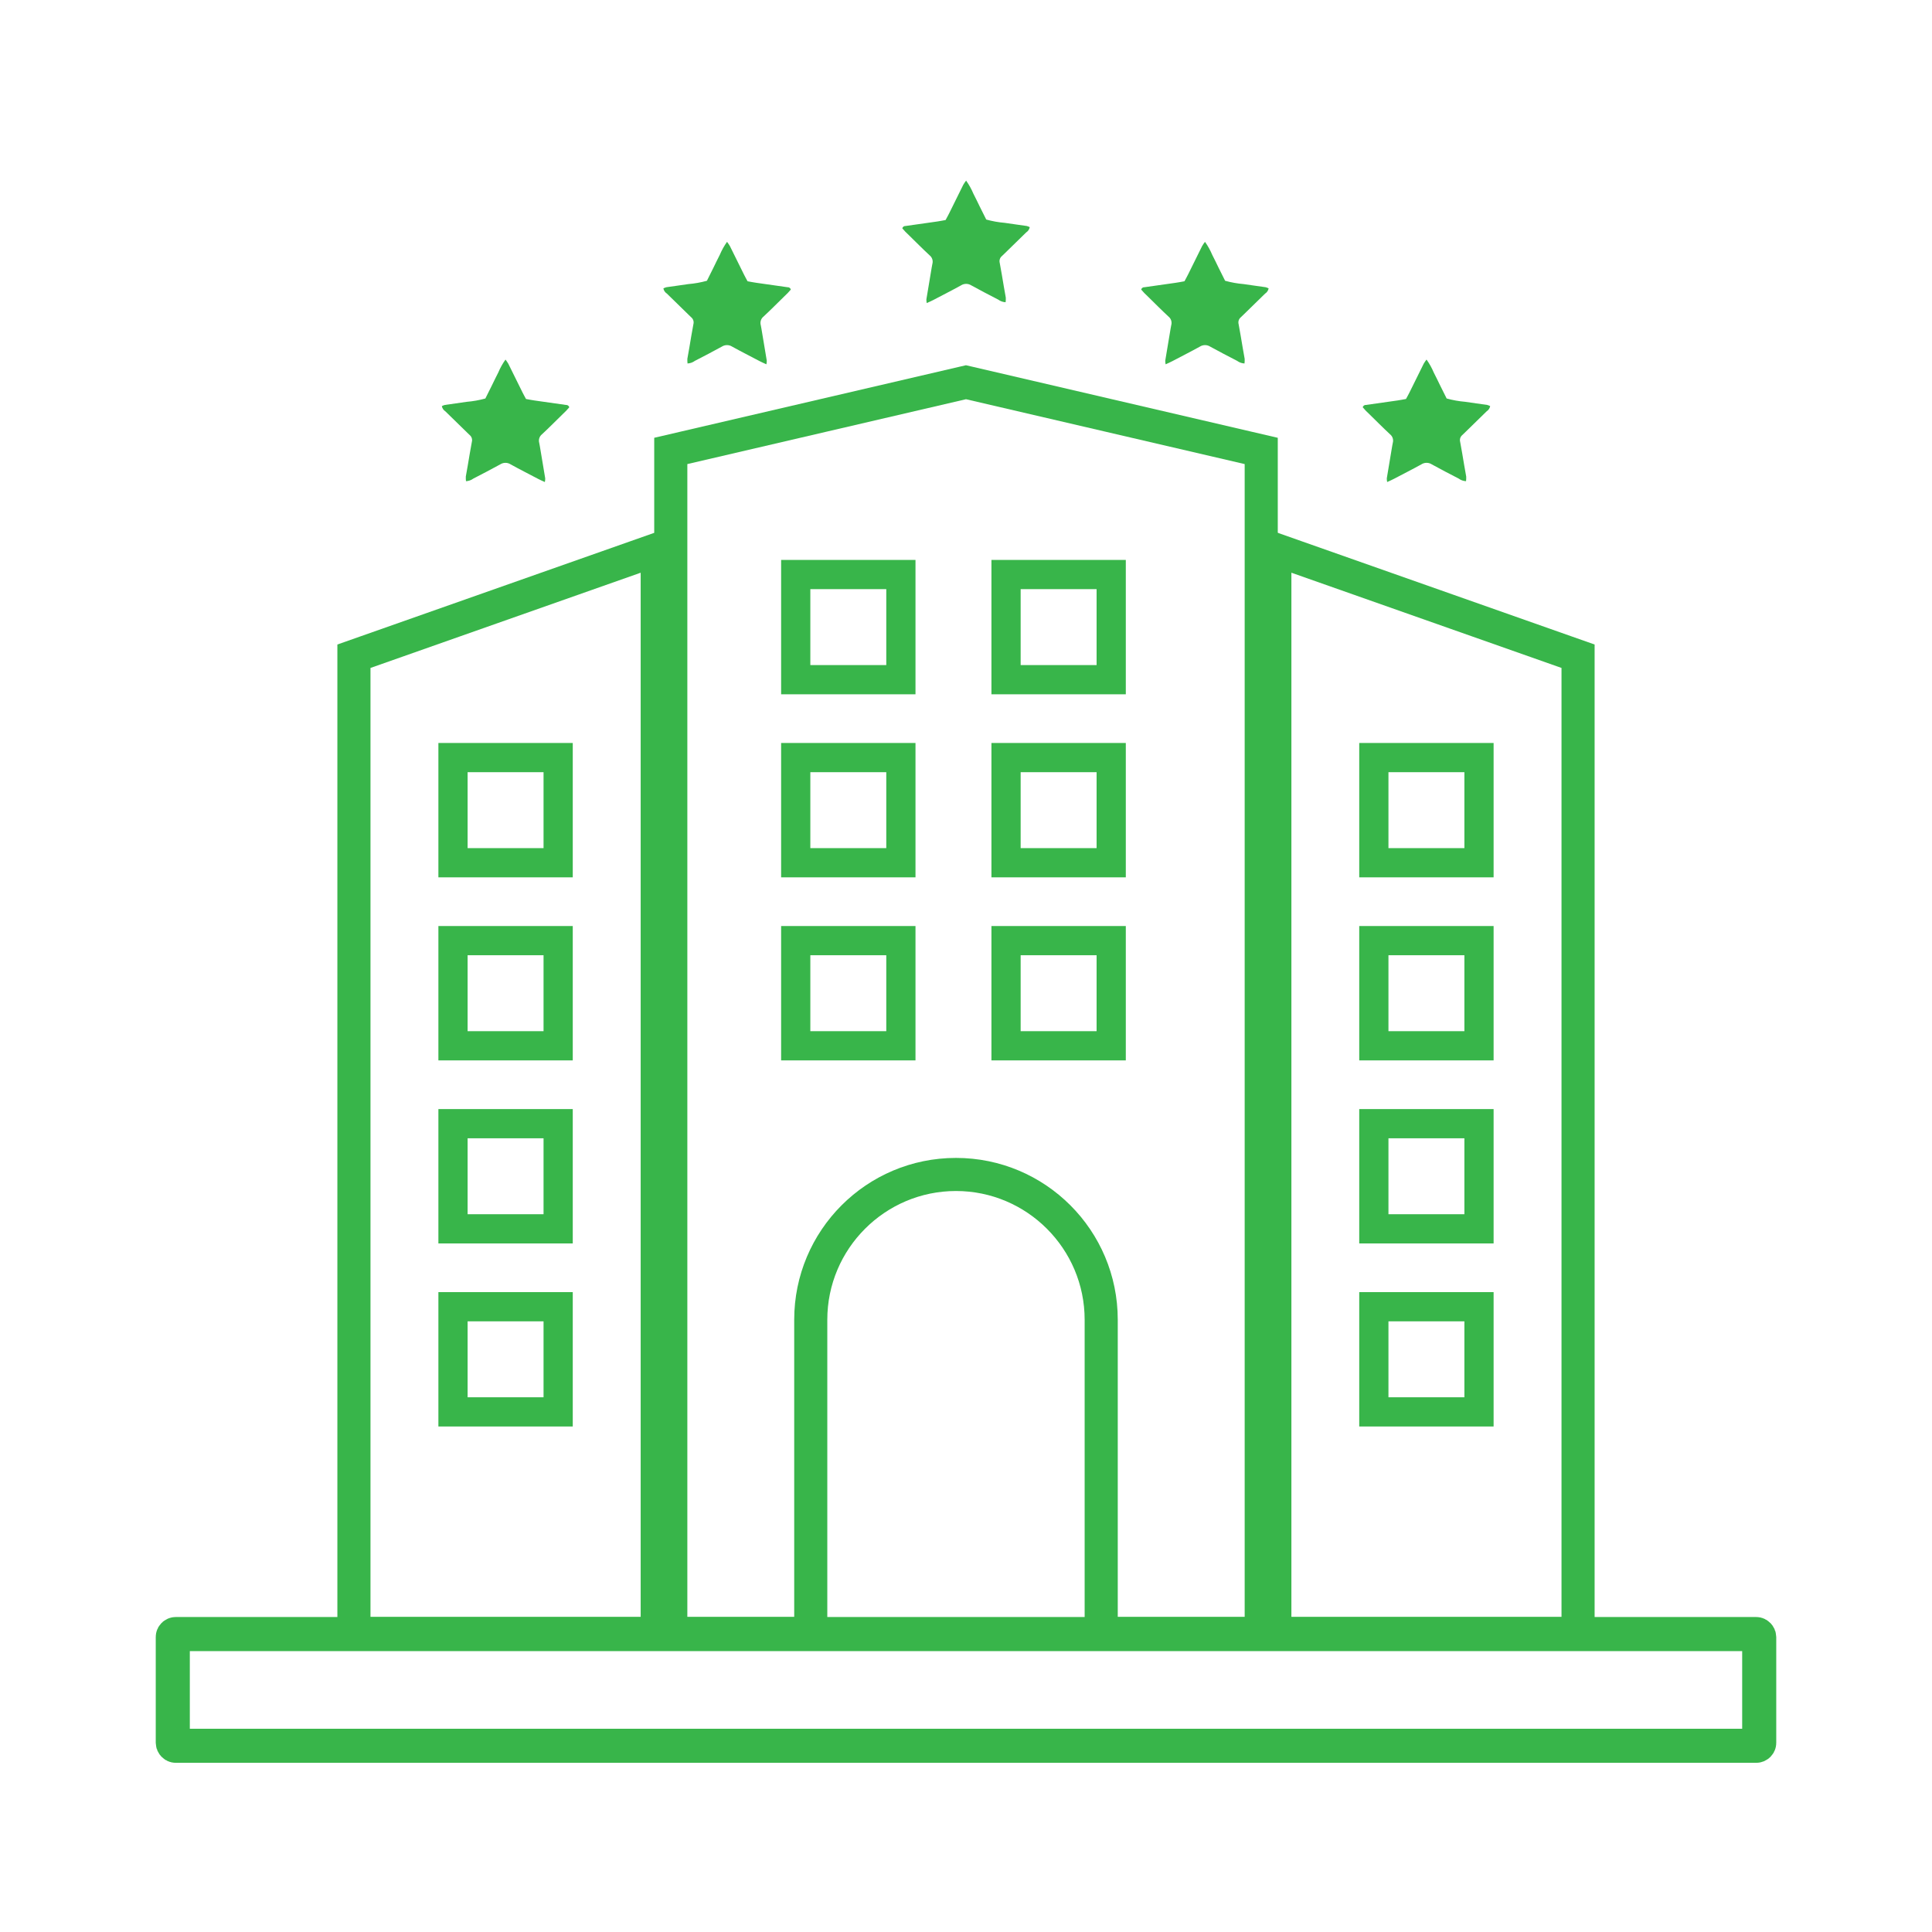
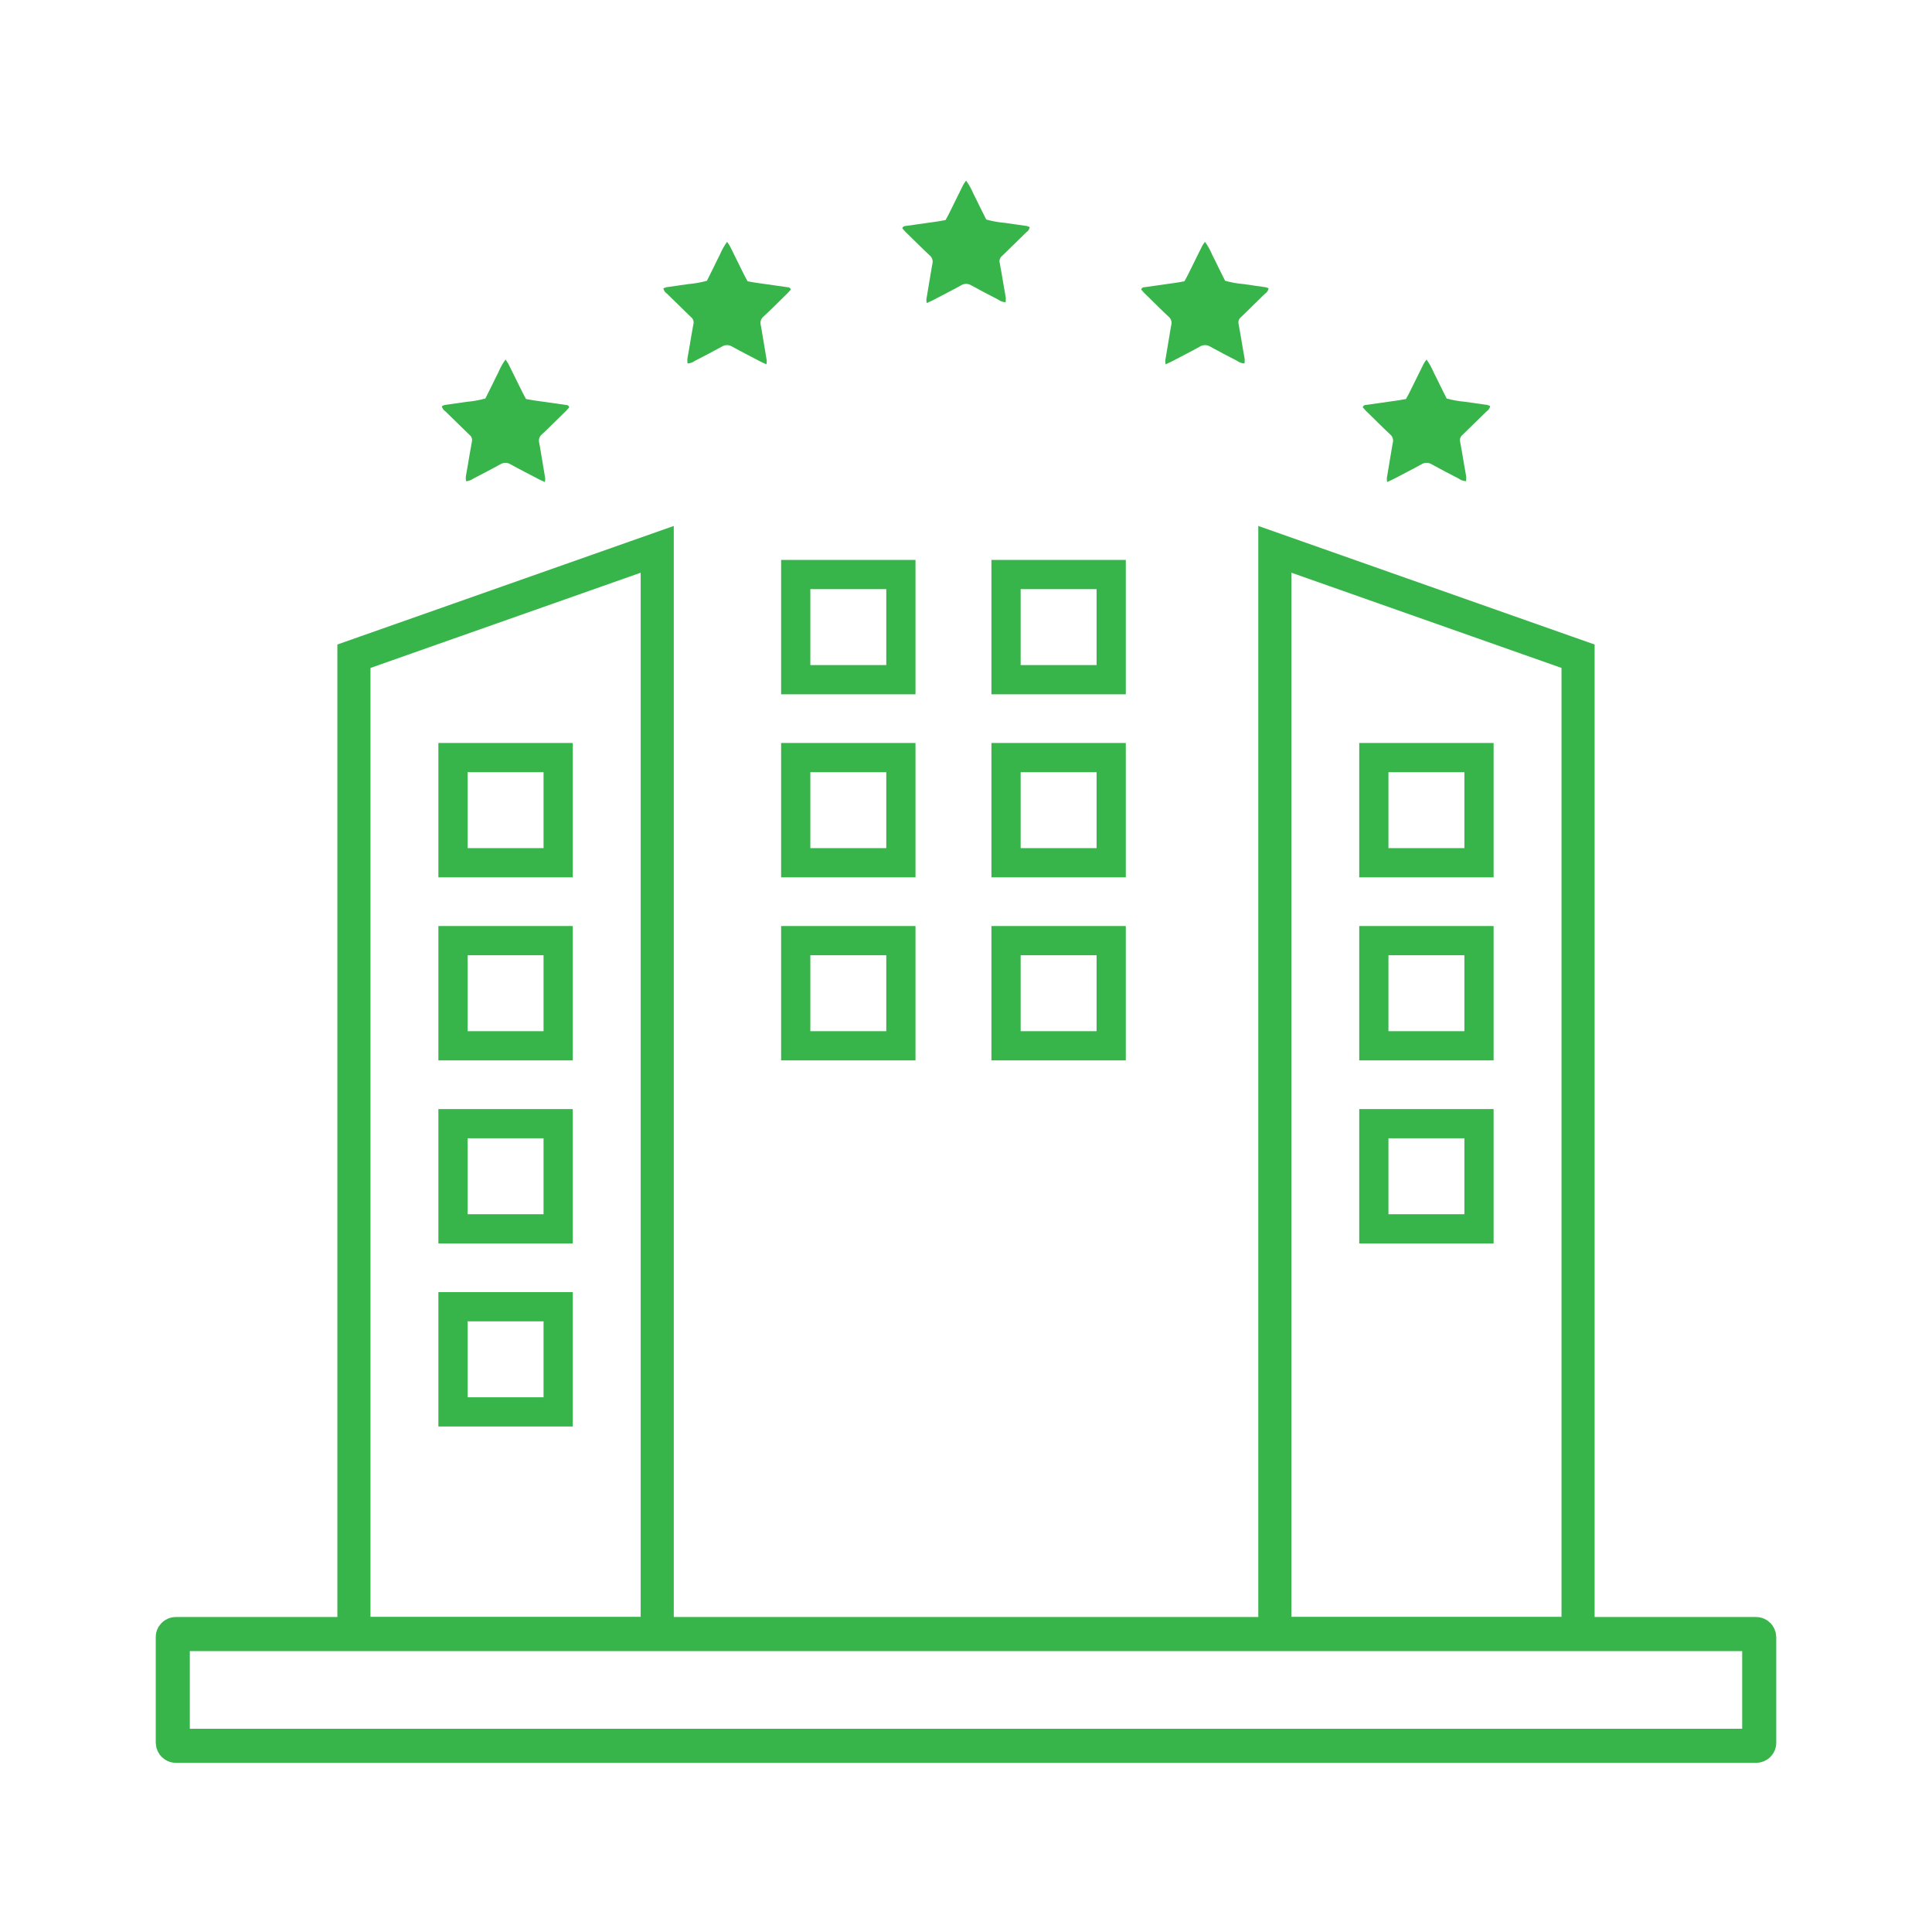
<svg xmlns="http://www.w3.org/2000/svg" id="katman_1" data-name="katman 1" viewBox="0 0 1984.25 1984.25">
  <defs>
    <style>
      .cls-1 {
        fill: #38b54a;
        stroke-width: 0px;
      }

      .cls-2 {
        fill: none;
        stroke: #38b54a;
        stroke-miterlimit: 10;
        stroke-width: 35px;
      }
    </style>
  </defs>
  <path class="cls-1" d="M558.25,793.07v78h-78v-78h78M588.25,763.07h-138v138h138v-138h0Z" />
  <path class="cls-1" d="M558.25,981.07v78h-78v-78h78M588.25,951.07h-138v138h138v-138h0Z" />
  <path class="cls-1" d="M558.25,1169.07v78h-78v-78h78M588.25,1139.07h-138v138h138v-138h0Z" />
  <path class="cls-1" d="M910.25,605.07v78h-78v-78h78M940.25,575.07h-138v138h138v-138h0Z" />
  <path class="cls-1" d="M910.25,793.07v78h-78v-78h78M940.25,763.07h-138v138h138v-138h0Z" />
  <path class="cls-1" d="M910.25,981.07v78h-78v-78h78M940.25,951.07h-138v138h138v-138h0Z" />
  <path class="cls-1" d="M1126.25,605.07v78h-78v-78h78M1156.25,575.07h-138v138h138v-138h0Z" />
  <path class="cls-1" d="M1126.25,793.07v78h-78v-78h78M1156.25,763.07h-138v138h138v-138h0Z" />
  <path class="cls-1" d="M1126.25,981.07v78h-78v-78h78M1156.25,951.07h-138v138h138v-138h0Z" />
  <path class="cls-1" d="M558.25,1357.07v78h-78v-78h78M588.25,1327.07h-138v138h138v-138h0Z" />
  <path class="cls-1" d="M1504,793.07v78h-78v-78h78M1534,763.07h-138v138h138v-138h0Z" />
  <path class="cls-1" d="M1504,981.07v78h-78v-78h78M1534,951.07h-138v138h138v-138h0Z" />
  <path class="cls-1" d="M1504,1169.07v78h-78v-78h78M1534,1139.07h-138v138h138v-138h0Z" />
-   <path class="cls-1" d="M1504,1357.07v78h-78v-78h78M1534,1327.07h-138v138h138v-138h0Z" />
  <path class="cls-1" d="M1326.32,588.2l277.42,97.8v974.75h-277.42V588.2M1292.32,540.17v1154.59h345.42V661.94l-22.7-8-277.42-97.8-45.3-15.97h0Z" />
-   <path class="cls-1" d="M992.12,410.02l286.22,66.61v1184.12h-130.35v-305.29c0-91.82-74.33-166.23-166.15-166.23s-166.15,74.41-166.15,166.23v305.29h-109.76V476.63l286.2-66.61M992.12,375.11l-7.71,1.79-286.2,66.61-26.29,6.12v1245.11h177.76v-339.29c0-72.91,59.28-132.23,132.15-132.23s132.15,59.32,132.15,132.23v339.29h198.35V449.64l-26.29-6.12-286.22-66.61-7.71-1.79h0Z" />
  <path class="cls-1" d="M658,588.2v1072.56h-277.5v-974.75l277.5-97.8M692,540.17l-45.3,15.97-277.5,97.8-22.7,8v1032.82h345.5V540.17h0Z" />
  <path class="cls-1" d="M1032.8,310.41c-2.74-.13-5.38-1.07-7.58-2.7-9.25-4.8-18.53-9.55-27.64-14.61-3.23-2.07-7.37-2.07-10.6,0-9.31,5.18-18.83,9.92-28.28,14.94-1.98,1.07-4.19,1.98-6.89,3.23-.27-1.24-.39-2.5-.38-3.77,1.79-10.99,3.65-21.97,5.5-32.94.2-1.17.38-2.34.65-3.49.93-3.25-.19-6.74-2.84-8.85-7.3-6.77-14.31-13.89-21.41-20.82-2.37-2.14-4.58-4.45-6.63-6.91.42-1.53,1.87-2.54,3.45-2.4,10.78-1.55,21.57-3.06,32.37-4.6,2.8-.4,5.58-.97,8.63-1.51,1.25-2.34,2.54-4.58,3.67-6.89,4.84-9.76,9.62-19.55,14.49-29.31.88-1.49,1.85-2.92,2.92-4.29,2.97,4.16,5.46,8.64,7.44,13.36,2.32,4.41,4.41,8.93,6.61,13.38s4.45,8.89,6.61,13.24c6.25,1.74,12.65,2.88,19.11,3.41,7.46,1.23,15,2.02,22.48,3.21,1.08.28,2.13.69,3.12,1.21-.43,2.22-1.75,4.16-3.65,5.38-7.42,7.32-14.9,14.59-22.36,21.83-.85.83-1.69,1.67-2.56,2.46-2.06,1.68-2.95,4.41-2.28,6.99,1.57,8.14,2.84,16.33,4.25,24.51.64,3.73,1.39,7.46,1.98,11.21.07,1.58,0,3.16-.18,4.72Z" />
  <path class="cls-1" d="M1278.14,373.3c-2.74-.13-5.38-1.07-7.58-2.7-9.25-4.8-18.53-9.55-27.64-14.61-3.23-2.07-7.37-2.07-10.6,0-9.31,5.18-18.83,9.92-28.28,14.94-1.98,1.07-4.19,1.98-6.89,3.23-.27-1.24-.39-2.5-.38-3.77,1.79-10.99,3.65-21.97,5.5-32.94.2-1.17.38-2.34.65-3.49.93-3.25-.19-6.74-2.84-8.85-7.3-6.77-14.31-13.89-21.41-20.82-2.37-2.14-4.58-4.45-6.63-6.91.42-1.53,1.87-2.54,3.45-2.4,10.78-1.55,21.57-3.06,32.37-4.6,2.8-.4,5.58-.97,8.63-1.51,1.25-2.34,2.54-4.58,3.67-6.89,4.84-9.76,9.62-19.55,14.49-29.31.88-1.49,1.85-2.92,2.92-4.29,2.97,4.16,5.46,8.64,7.44,13.36,2.32,4.41,4.41,8.93,6.61,13.38s4.45,8.89,6.61,13.24c6.25,1.74,12.65,2.88,19.11,3.41,7.46,1.23,15,2.02,22.48,3.21,1.08.28,2.13.69,3.12,1.21-.43,2.22-1.75,4.16-3.65,5.38-7.42,7.32-14.9,14.59-22.36,21.83-.85.83-1.69,1.67-2.56,2.46-2.06,1.68-2.95,4.41-2.28,6.99,1.57,8.14,2.84,16.33,4.25,24.51.64,3.73,1.39,7.46,1.98,11.21.07,1.58,0,3.16-.18,4.72Z" />
  <path class="cls-1" d="M1505.67,494.2c-2.74-.13-5.38-1.07-7.58-2.7-9.25-4.8-18.53-9.55-27.64-14.61-3.23-2.07-7.37-2.07-10.6,0-9.31,5.18-18.83,9.92-28.28,14.94-1.98,1.07-4.19,1.98-6.89,3.23-.27-1.24-.39-2.5-.38-3.77,1.79-10.99,3.65-21.97,5.5-32.94.2-1.17.38-2.34.65-3.49.93-3.25-.19-6.74-2.84-8.85-7.3-6.77-14.31-13.89-21.41-20.82-2.37-2.14-4.58-4.45-6.63-6.91.42-1.53,1.87-2.54,3.45-2.4,10.78-1.55,21.57-3.06,32.37-4.6,2.8-.4,5.58-.97,8.63-1.51,1.25-2.34,2.54-4.58,3.67-6.89,4.84-9.76,9.62-19.55,14.49-29.31.88-1.49,1.85-2.92,2.92-4.29,2.97,4.16,5.46,8.64,7.44,13.36,2.32,4.41,4.41,8.93,6.61,13.38s4.45,8.89,6.61,13.24c6.25,1.74,12.65,2.88,19.11,3.41,7.46,1.23,15,2.02,22.48,3.21,1.08.28,2.13.69,3.12,1.21-.43,2.22-1.75,4.16-3.65,5.38-7.42,7.32-14.9,14.59-22.36,21.83-.85.83-1.69,1.67-2.56,2.46-2.06,1.68-2.95,4.41-2.28,6.99,1.57,8.14,2.84,16.33,4.25,24.51.64,3.73,1.39,7.46,1.98,11.21.07,1.58,0,3.16-.18,4.72Z" />
  <path class="cls-1" d="M705.94,368.57c.6-3.75,1.35-7.48,1.98-11.21,1.41-8.18,2.68-16.37,4.25-24.51.67-2.57-.22-5.3-2.28-6.99-.87-.79-1.71-1.63-2.56-2.46-7.46-7.24-14.94-14.51-22.36-21.83-1.9-1.21-3.23-3.16-3.65-5.38.99-.52,2.03-.93,3.12-1.21,7.48-1.19,15.02-1.98,22.48-3.21,6.46-.53,12.86-1.68,19.11-3.41,2.16-4.35,4.41-8.79,6.61-13.24s4.29-8.97,6.61-13.38c1.98-4.71,4.47-9.19,7.44-13.36,1.06,1.37,2.04,2.8,2.92,4.29,4.86,9.76,9.64,19.55,14.49,29.31,1.13,2.3,2.42,4.54,3.67,6.89,3.06.54,5.83,1.11,8.63,1.51,10.8,1.55,21.59,3.06,32.37,4.6,1.58-.13,3.03.87,3.45,2.4-2.04,2.45-4.26,4.76-6.63,6.91-7.1,6.93-14.11,14.05-21.41,20.82-2.65,2.11-3.77,5.6-2.84,8.85.28,1.15.46,2.32.65,3.49,1.85,10.97,3.71,21.95,5.5,32.94.02,1.27-.11,2.53-.38,3.77-2.7-1.25-4.9-2.16-6.89-3.23-9.45-5.02-18.97-9.76-28.28-14.94-3.23-2.07-7.37-2.07-10.6,0-9.11,5.06-18.4,9.8-27.64,14.61-2.21,1.63-4.84,2.57-7.58,2.7-.19-1.57-.25-3.15-.18-4.72Z" />
  <path class="cls-1" d="M478.4,489.48c.6-3.75,1.35-7.48,1.98-11.21,1.41-8.18,2.68-16.37,4.25-24.51.67-2.57-.22-5.3-2.28-6.99-.87-.79-1.71-1.63-2.56-2.46-7.46-7.24-14.94-14.51-22.36-21.83-1.9-1.21-3.23-3.16-3.65-5.38.99-.52,2.03-.93,3.12-1.21,7.48-1.19,15.02-1.98,22.48-3.21,6.46-.53,12.86-1.68,19.11-3.41,2.16-4.35,4.41-8.79,6.61-13.24,2.2-4.45,4.29-8.97,6.61-13.38,1.98-4.71,4.47-9.19,7.44-13.36,1.06,1.37,2.04,2.8,2.92,4.29,4.86,9.76,9.64,19.55,14.49,29.31,1.13,2.3,2.42,4.54,3.67,6.89,3.06.54,5.83,1.11,8.63,1.51,10.8,1.55,21.59,3.06,32.37,4.6,1.58-.13,3.03.87,3.45,2.4-2.04,2.45-4.26,4.76-6.63,6.91-7.1,6.93-14.11,14.05-21.41,20.82-2.65,2.11-3.77,5.6-2.84,8.85.28,1.15.46,2.32.65,3.49,1.85,10.97,3.71,21.95,5.5,32.94.02,1.27-.11,2.53-.38,3.77-2.7-1.25-4.9-2.16-6.89-3.23-9.45-5.02-18.97-9.76-28.28-14.94-3.23-2.07-7.37-2.07-10.6,0-9.11,5.06-18.4,9.8-27.64,14.61-2.21,1.63-4.84,2.57-7.58,2.7-.19-1.57-.25-3.15-.18-4.72Z" />
  <rect class="cls-2" x="177.46" y="1678.26" width="1629.33" height="114.73" rx="3.03" ry="3.03" />
</svg>